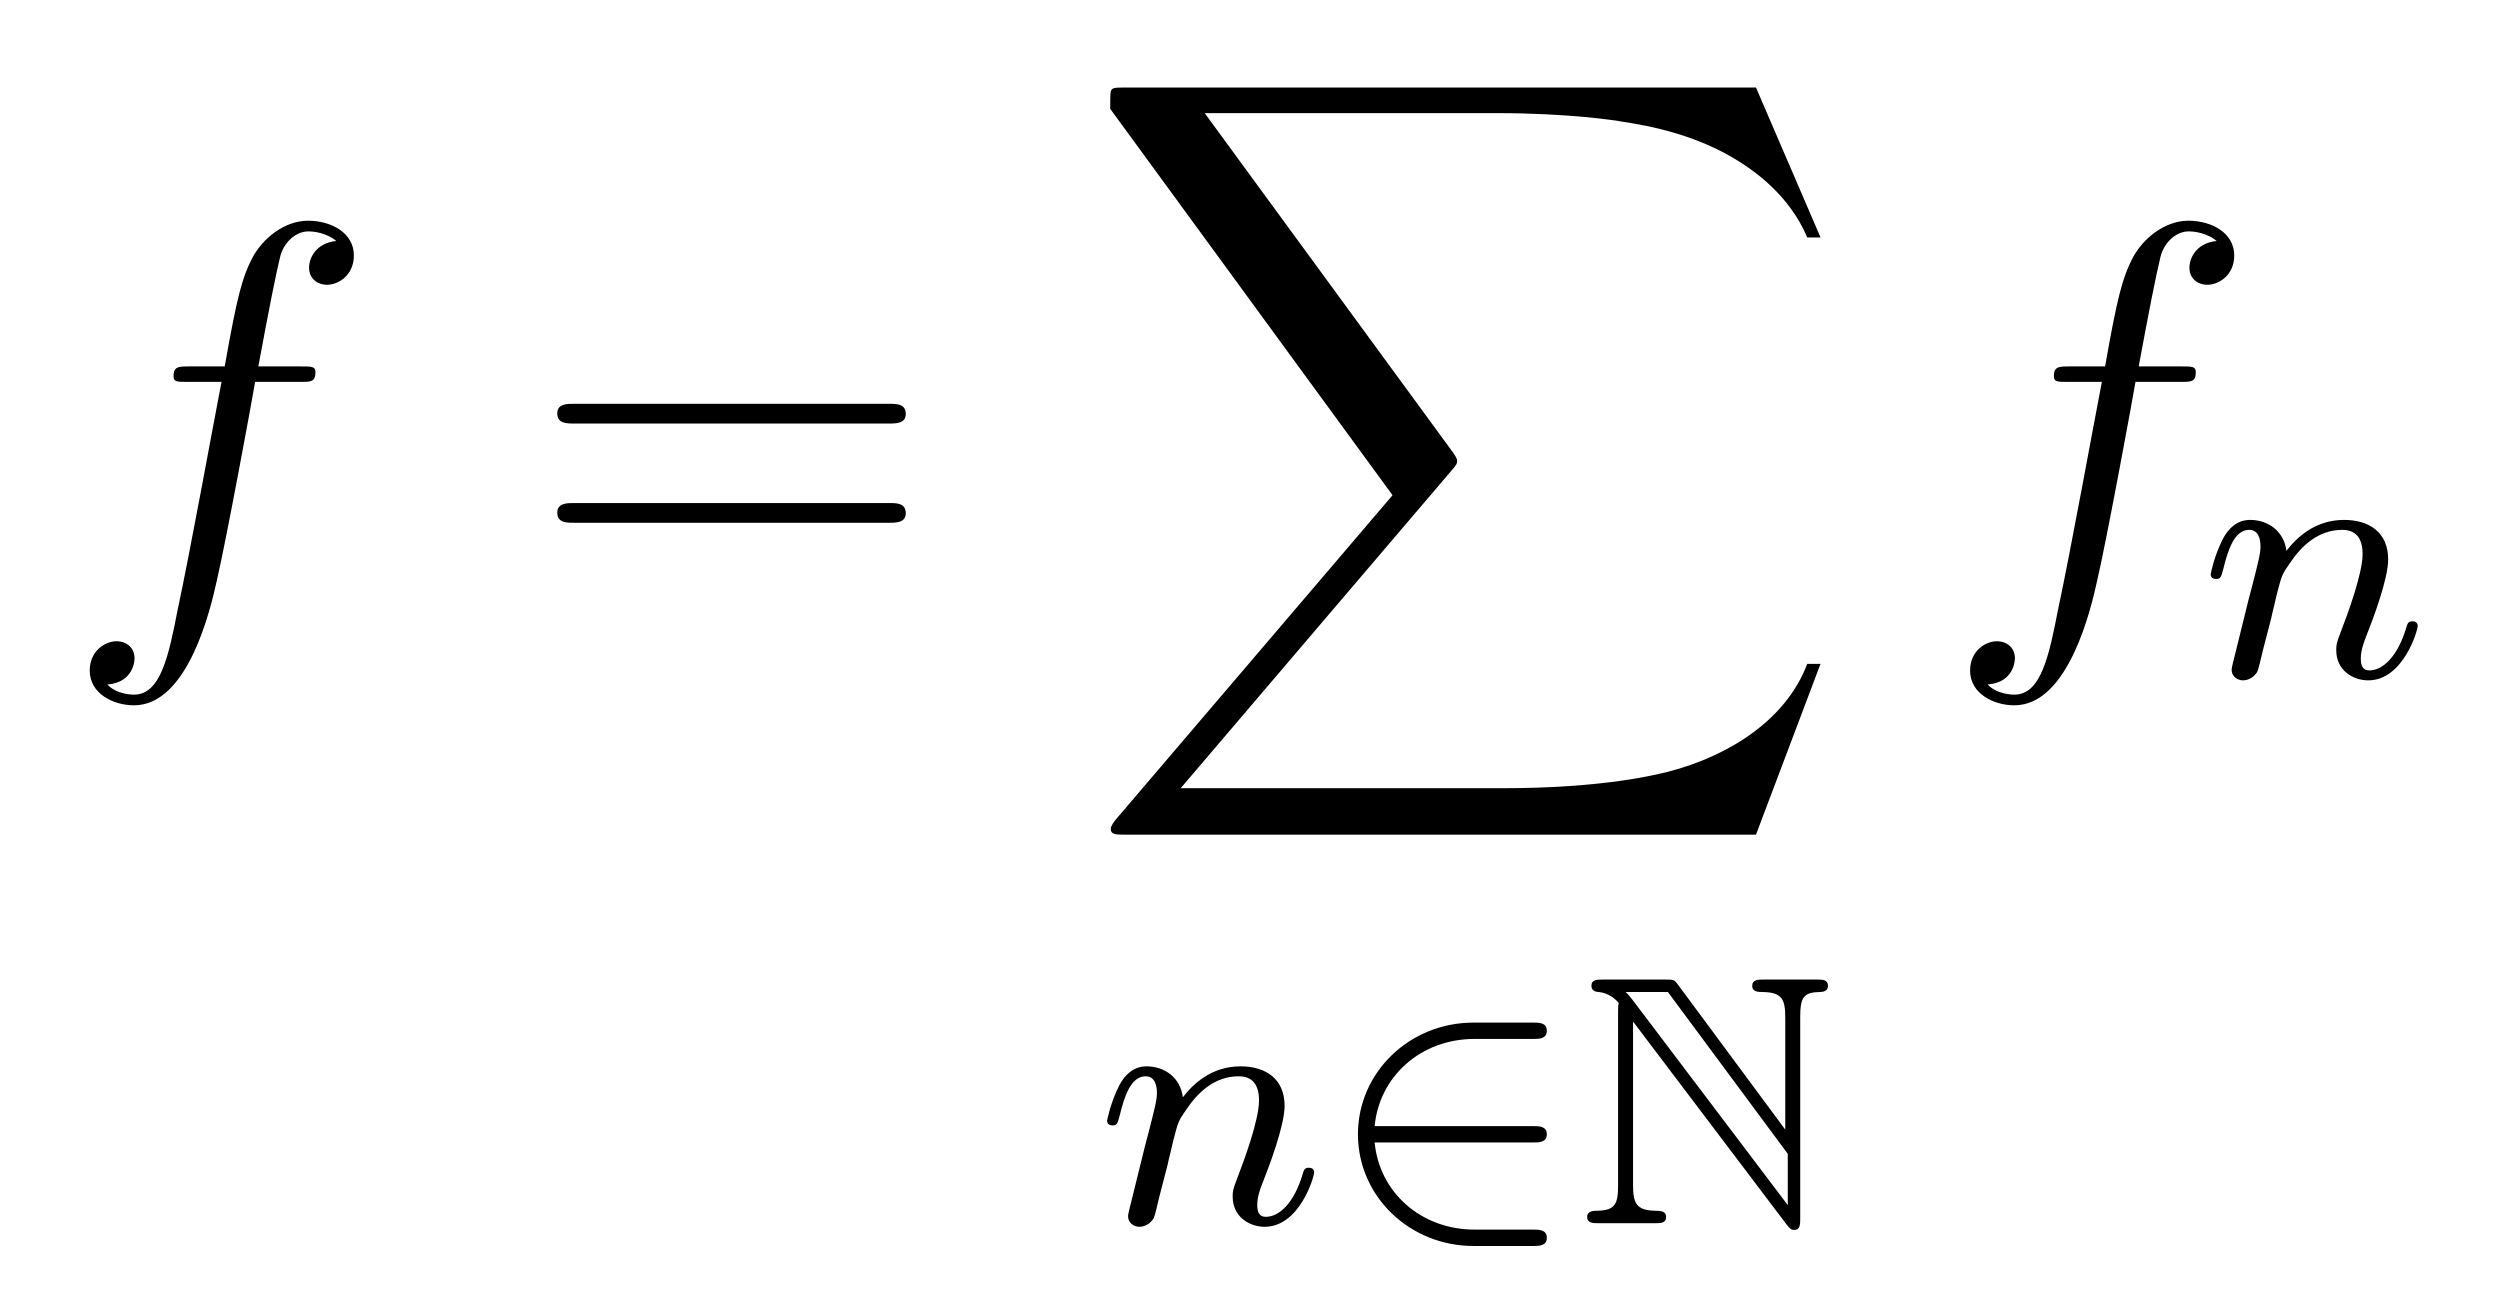
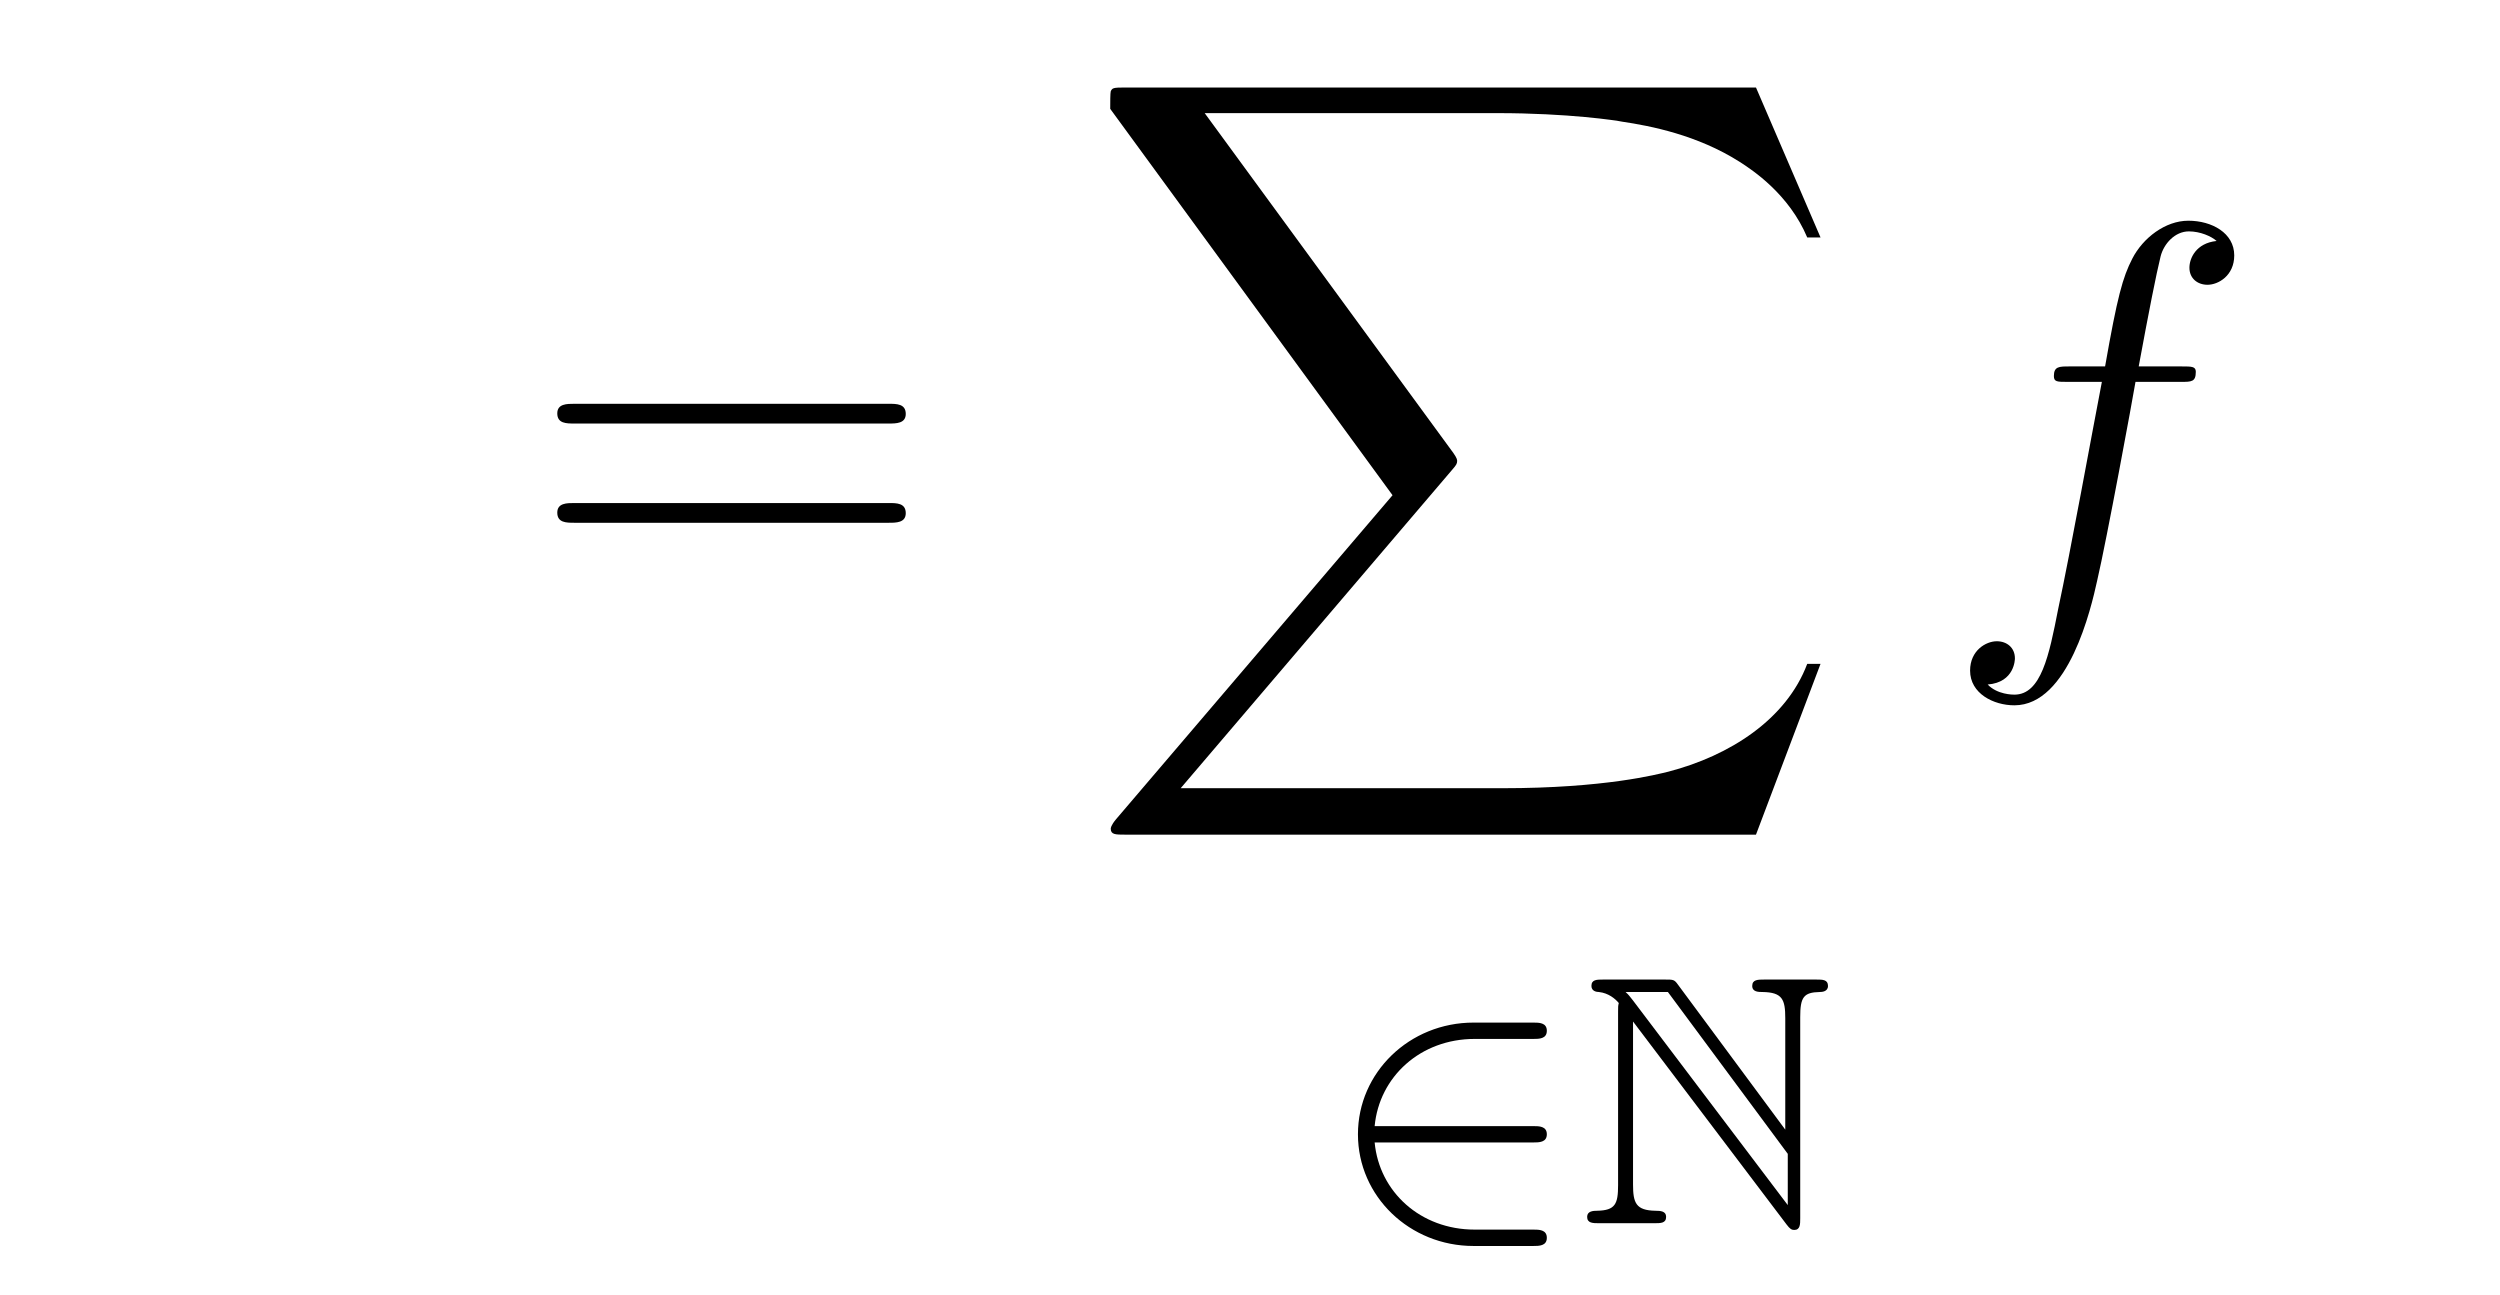
<svg xmlns="http://www.w3.org/2000/svg" height="29pt" version="1.1" viewBox="0 -29 56 29" width="56pt">
  <g id="page1">
    <g transform="matrix(1 0 0 1 -127 638)">
-       <path d="M133.732 -658.446C133.971 -658.446 134.066 -658.446 134.066 -658.673C134.066 -658.792 133.971 -658.792 133.755 -658.792H132.787C133.014 -660.023 133.182 -660.872 133.277 -661.255C133.349 -661.542 133.6 -661.817 133.911 -661.817C134.162 -661.817 134.413 -661.709 134.532 -661.602C134.066 -661.554 133.923 -661.207 133.923 -661.004C133.923 -660.765 134.102 -660.621 134.329 -660.621C134.568 -660.621 134.927 -660.824 134.927 -661.279C134.927 -661.781 134.425 -662.056 133.899 -662.056C133.385 -662.056 132.883 -661.673 132.644 -661.207C132.428 -660.788 132.309 -660.358 132.034 -658.792H131.233C131.006 -658.792 130.887 -658.792 130.887 -658.577C130.887 -658.446 130.958 -658.446 131.197 -658.446H131.962C131.747 -657.334 131.257 -654.632 130.982 -653.353C130.779 -652.313 130.6 -651.44 130.002 -651.44C129.966 -651.44 129.619 -651.44 129.404 -651.667C130.014 -651.715 130.014 -652.241 130.014 -652.253C130.014 -652.492 129.834 -652.636 129.608 -652.636C129.368 -652.636 129.01 -652.432 129.01 -651.978C129.01 -651.464 129.536 -651.201 130.002 -651.201C131.221 -651.201 131.723 -653.389 131.855 -653.987C132.07 -654.907 132.656 -658.087 132.715 -658.446H133.732Z" fill-rule="evenodd" />
      <path d="M146.907 -657.513C147.074 -657.513 147.289 -657.513 147.289 -657.728C147.289 -657.955 147.086 -657.955 146.907 -657.955H139.866C139.698 -657.955 139.483 -657.955 139.483 -657.74C139.483 -657.513 139.687 -657.513 139.866 -657.513H146.907ZM146.907 -655.29C147.074 -655.29 147.289 -655.29 147.289 -655.505C147.289 -655.732 147.086 -655.732 146.907 -655.732H139.866C139.698 -655.732 139.483 -655.732 139.483 -655.517C139.483 -655.29 139.687 -655.29 139.866 -655.29H146.907Z" fill-rule="evenodd" />
      <path d="M166.334 -648.304L167.78 -652.13H167.482C167.015 -650.886 165.748 -650.073 164.373 -649.715C164.123 -649.655 162.951 -649.344 160.656 -649.344H153.447L159.532 -656.481C159.616 -656.577 159.64 -656.613 159.64 -656.672C159.64 -656.696 159.64 -656.732 159.556 -656.852L153.985 -664.466H160.536C162.138 -664.466 163.226 -664.299 163.333 -664.275C163.979 -664.179 165.019 -663.976 165.963 -663.378C166.262 -663.187 167.075 -662.649 167.482 -661.681H167.78L166.334 -665.04H152.204C151.929 -665.04 151.917 -665.028 151.881 -664.956C151.869 -664.92 151.869 -664.693 151.869 -664.562L158.193 -655.907L152.001 -648.651C151.881 -648.507 151.881 -648.448 151.881 -648.436C151.881 -648.304 151.989 -648.304 152.204 -648.304H166.334Z" fill-rule="evenodd" />
-       <path d="M153.154 -640.907C153.177 -641.026 153.257 -641.329 153.281 -641.449C153.393 -641.879 153.393 -641.887 153.576 -642.15C153.839 -642.54 154.213 -642.891 154.748 -642.891C155.034 -642.891 155.202 -642.724 155.202 -642.349C155.202 -641.911 154.867 -641.002 154.716 -640.612C154.612 -640.349 154.612 -640.301 154.612 -640.197C154.612 -639.743 154.986 -639.52 155.329 -639.52C156.11 -639.52 156.437 -640.636 156.437 -640.739C156.437 -640.819 156.373 -640.843 156.317 -640.843C156.222 -640.843 156.206 -640.787 156.182 -640.707C155.99 -640.054 155.656 -639.743 155.353 -639.743C155.225 -639.743 155.162 -639.823 155.162 -640.006C155.162 -640.19 155.225 -640.365 155.305 -640.564C155.425 -640.867 155.775 -641.783 155.775 -642.23C155.775 -642.827 155.361 -643.114 154.787 -643.114C154.142 -643.114 153.728 -642.724 153.496 -642.421C153.441 -642.859 153.09 -643.114 152.683 -643.114C152.397 -643.114 152.198 -642.931 152.07 -642.684C151.879 -642.309 151.799 -641.911 151.799 -641.895C151.799 -641.823 151.855 -641.791 151.918 -641.791C152.022 -641.791 152.03 -641.823 152.086 -642.03C152.182 -642.421 152.325 -642.891 152.66 -642.891C152.867 -642.891 152.915 -642.692 152.915 -642.517C152.915 -642.373 152.875 -642.222 152.811 -641.959C152.795 -641.895 152.676 -641.425 152.644 -641.313L152.349 -640.118C152.317 -639.998 152.269 -639.799 152.269 -639.767C152.269 -639.584 152.421 -639.52 152.524 -639.52C152.667 -639.52 152.787 -639.616 152.843 -639.712C152.867 -639.759 152.931 -640.03 152.97 -640.197L153.154 -640.907Z" fill-rule="evenodd" />
      <path d="M161.346 -641.409C161.473 -641.409 161.649 -641.409 161.649 -641.592C161.649 -641.775 161.473 -641.775 161.346 -641.775H157.792C157.896 -642.883 158.82 -643.728 160.031 -643.728H161.346C161.473 -643.728 161.649 -643.728 161.649 -643.911C161.649 -644.094 161.473 -644.094 161.346 -644.094H160.007C158.573 -644.094 157.418 -642.978 157.418 -641.592C157.418 -640.197 158.581 -639.09 160.007 -639.09H161.346C161.473 -639.09 161.649 -639.09 161.649 -639.273C161.649 -639.457 161.473 -639.457 161.346 -639.457H160.031C158.82 -639.457 157.896 -640.301 157.792 -641.409H161.346Z" fill-rule="evenodd" />
      <path d="M163.245 -644.341V-640.452C163.245 -640.03 163.182 -639.887 162.775 -639.879C162.688 -639.879 162.552 -639.871 162.552 -639.743C162.552 -639.6 162.68 -639.6 162.823 -639.6H164.058C164.202 -639.6 164.321 -639.6 164.321 -639.743C164.321 -639.871 164.194 -639.879 164.082 -639.879C163.644 -639.887 163.58 -640.054 163.58 -640.468V-644.118L167.022 -639.568C167.094 -639.472 167.134 -639.449 167.19 -639.449C167.325 -639.449 167.325 -639.576 167.325 -639.712V-644.214C167.325 -644.66 167.397 -644.772 167.764 -644.779C167.811 -644.779 167.947 -644.787 167.947 -644.915C167.947 -645.058 167.827 -645.058 167.684 -645.058H166.521C166.377 -645.058 166.25 -645.058 166.25 -644.915C166.25 -644.779 166.393 -644.779 166.48 -644.779C166.927 -644.772 166.99 -644.612 166.99 -644.19V-641.696L164.584 -644.947C164.505 -645.058 164.481 -645.058 164.297 -645.058H162.911C162.767 -645.058 162.648 -645.058 162.648 -644.915C162.648 -644.795 162.767 -644.779 162.815 -644.779C163.03 -644.756 163.182 -644.628 163.261 -644.532C163.245 -644.469 163.245 -644.453 163.245 -644.341ZM167.046 -640.006L163.58 -644.588C163.5 -644.684 163.5 -644.7 163.413 -644.779H164.361L167.046 -641.154V-640.006Z" fill-rule="evenodd" />
      <path d="M175.852 -658.446C176.091 -658.446 176.186 -658.446 176.186 -658.673C176.186 -658.792 176.091 -658.792 175.875 -658.792H174.907C175.134 -660.023 175.302 -660.872 175.397 -661.255C175.469 -661.542 175.72 -661.817 176.031 -661.817C176.282 -661.817 176.533 -661.709 176.652 -661.602C176.186 -661.554 176.043 -661.207 176.043 -661.004C176.043 -660.765 176.222 -660.621 176.449 -660.621C176.688 -660.621 177.047 -660.824 177.047 -661.279C177.047 -661.781 176.545 -662.056 176.019 -662.056C175.505 -662.056 175.003 -661.673 174.764 -661.207C174.548 -660.788 174.429 -660.358 174.154 -658.792H173.353C173.126 -658.792 173.007 -658.792 173.007 -658.577C173.007 -658.446 173.078 -658.446 173.317 -658.446H174.082C173.867 -657.334 173.377 -654.632 173.102 -653.353C172.899 -652.313 172.72 -651.44 172.122 -651.44C172.086 -651.44 171.739 -651.44 171.524 -651.667C172.134 -651.715 172.134 -652.241 172.134 -652.253C172.134 -652.492 171.954 -652.636 171.728 -652.636C171.488 -652.636 171.13 -652.432 171.13 -651.978C171.13 -651.464 171.656 -651.201 172.122 -651.201C173.341 -651.201 173.843 -653.389 173.975 -653.987C174.19 -654.907 174.776 -658.087 174.835 -658.446H175.852Z" fill-rule="evenodd" />
-       <path d="M177.874 -653.147C177.897 -653.266 177.977 -653.569 178.001 -653.689C178.113 -654.119 178.113 -654.127 178.296 -654.39C178.559 -654.78 178.933 -655.131 179.468 -655.131C179.754 -655.131 179.922 -654.964 179.922 -654.589C179.922 -654.151 179.587 -653.242 179.436 -652.852C179.332 -652.589 179.332 -652.541 179.332 -652.437C179.332 -651.983 179.706 -651.76 180.049 -651.76C180.83 -651.76 181.157 -652.876 181.157 -652.979C181.157 -653.059 181.093 -653.083 181.037 -653.083C180.942 -653.083 180.926 -653.027 180.902 -652.947C180.71 -652.294 180.376 -651.983 180.073 -651.983C179.945 -651.983 179.882 -652.063 179.882 -652.246C179.882 -652.43 179.945 -652.605 180.025 -652.804C180.145 -653.107 180.495 -654.023 180.495 -654.47C180.495 -655.067 180.081 -655.354 179.507 -655.354C178.862 -655.354 178.448 -654.964 178.216 -654.661C178.161 -655.099 177.81 -655.354 177.403 -655.354C177.117 -655.354 176.918 -655.171 176.79 -654.924C176.599 -654.549 176.519 -654.151 176.519 -654.135C176.519 -654.063 176.575 -654.031 176.638 -654.031C176.742 -654.031 176.75 -654.063 176.806 -654.27C176.902 -654.661 177.045 -655.131 177.38 -655.131C177.587 -655.131 177.635 -654.932 177.635 -654.757C177.635 -654.613 177.595 -654.462 177.531 -654.199C177.515 -654.135 177.396 -653.665 177.364 -653.553L177.069 -652.358C177.037 -652.238 176.989 -652.039 176.989 -652.007C176.989 -651.824 177.141 -651.76 177.244 -651.76C177.387 -651.76 177.507 -651.856 177.563 -651.952C177.587 -651.999 177.651 -652.27 177.69 -652.437L177.874 -653.147Z" fill-rule="evenodd" />
    </g>
  </g>
</svg>